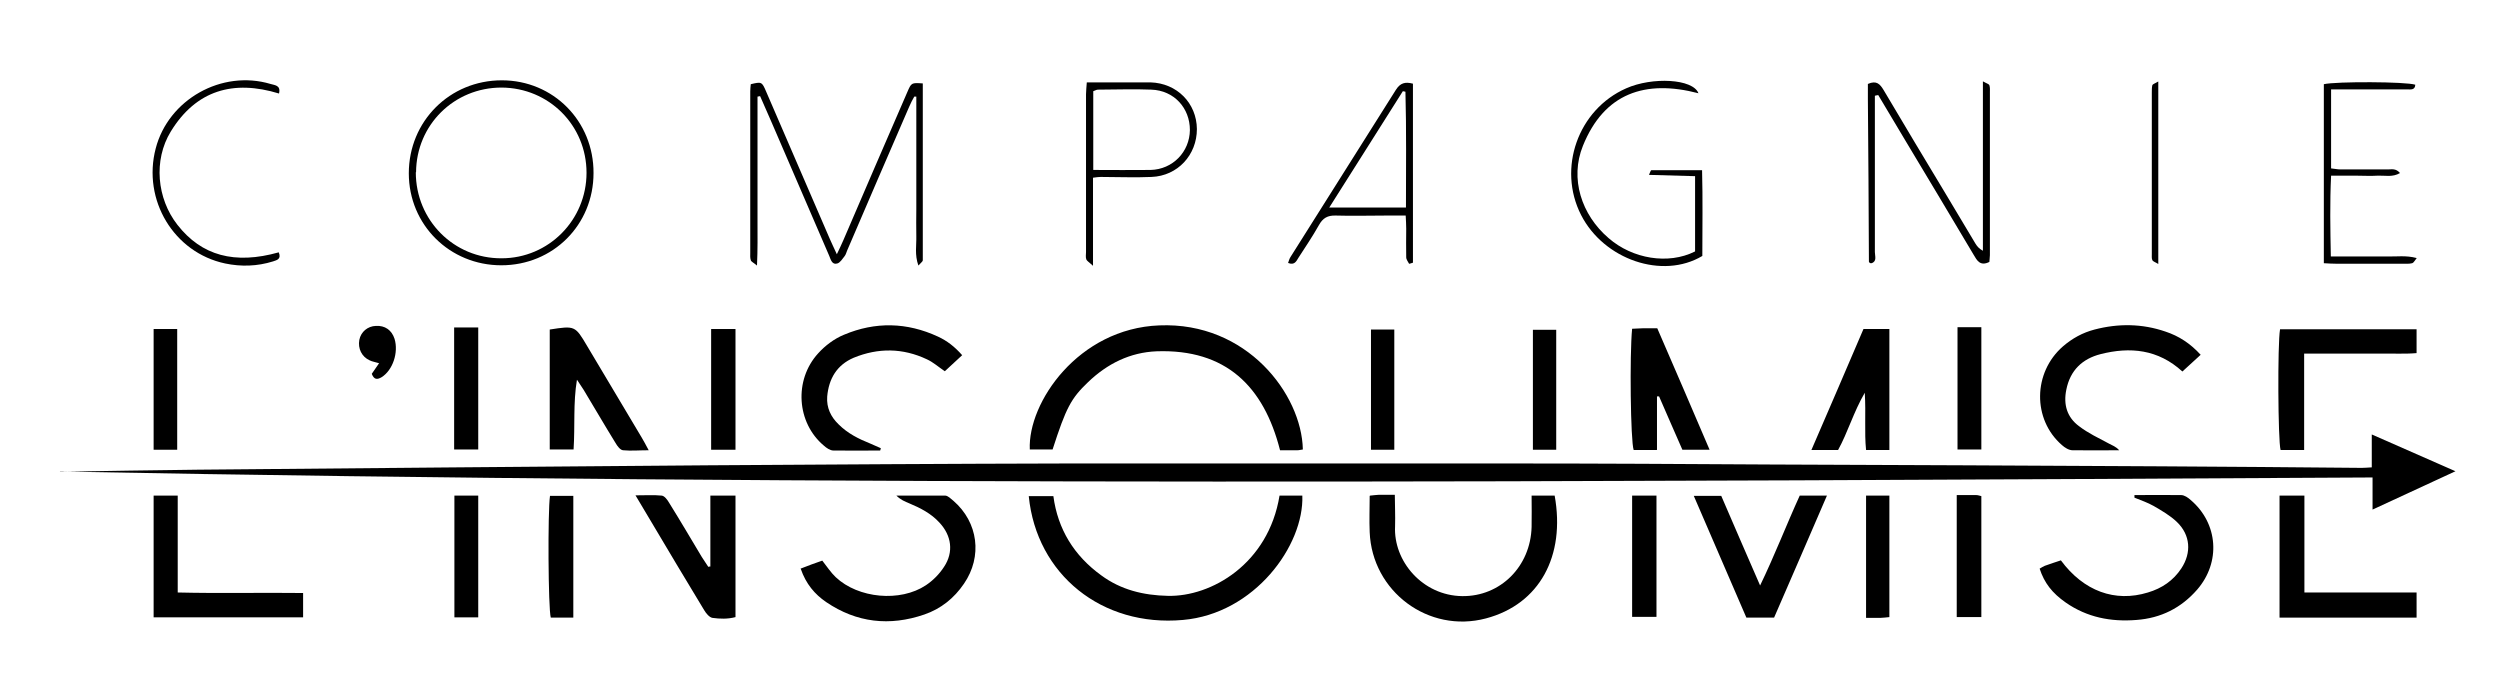
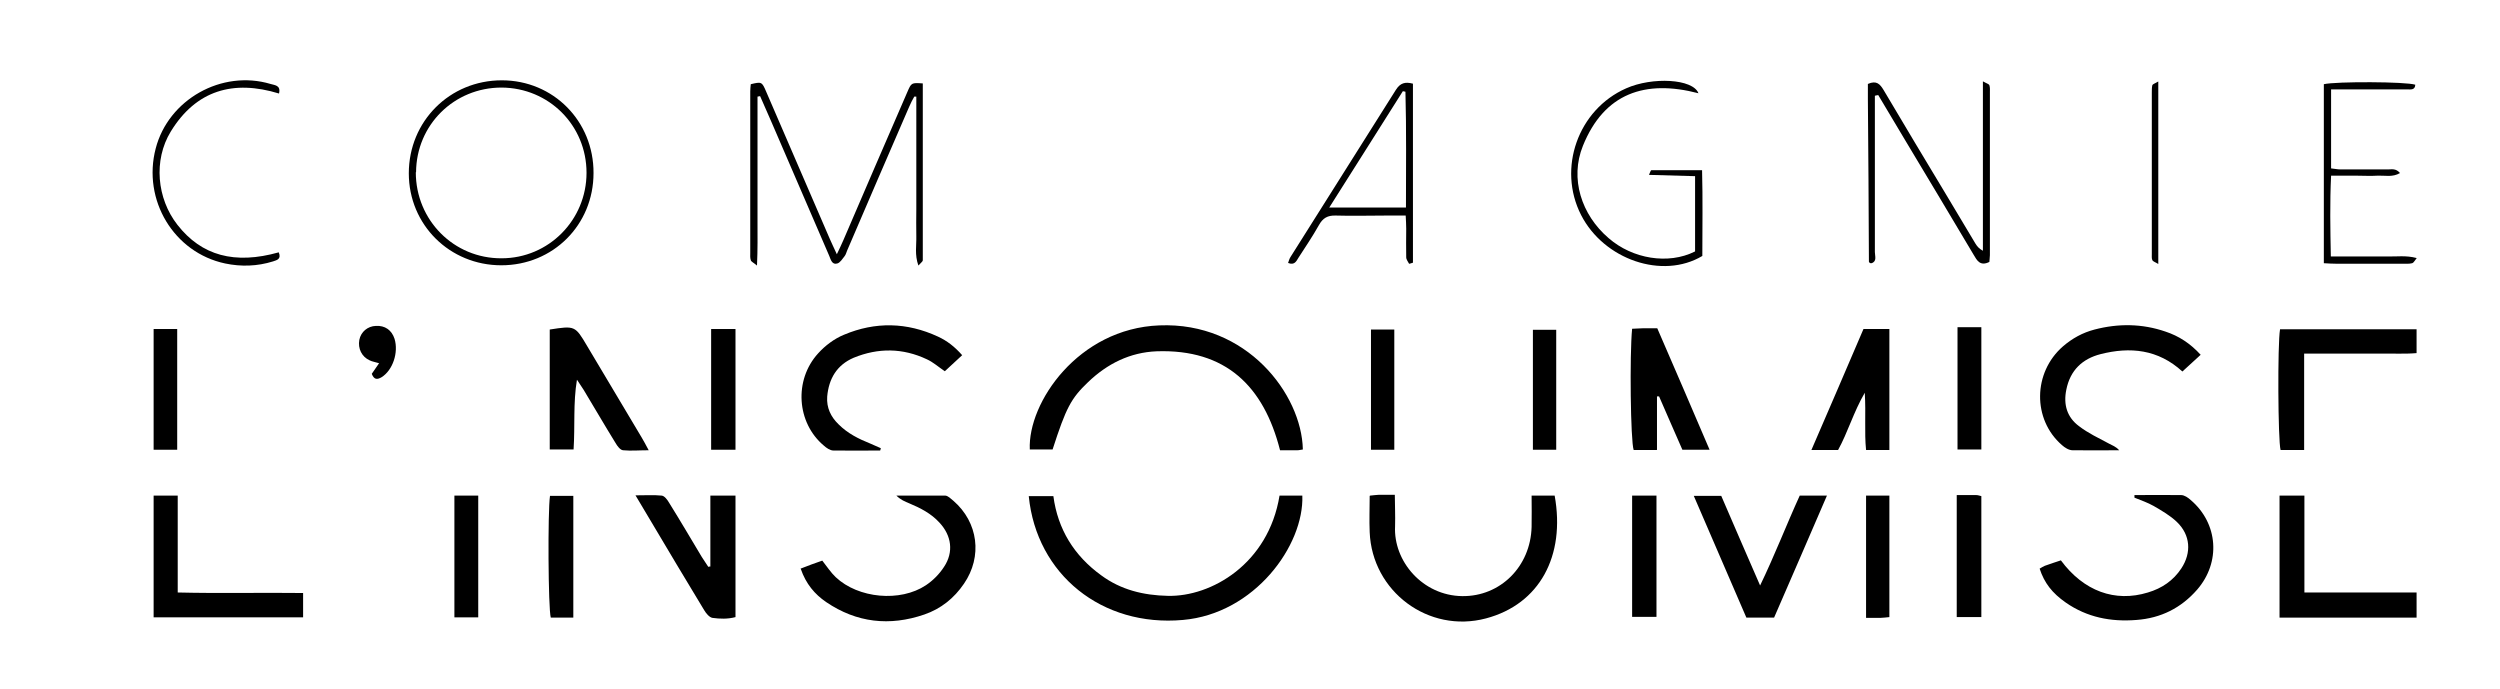
<svg xmlns="http://www.w3.org/2000/svg" id="uuid-768b4a0b-9536-46fd-82d0-2da274c69bbe" viewBox="0 0 965 266">
-   <path d="M23.2,182.1c17.7-.3,35.5-.6,53.2-.8,65.9-.6,131.7-1.2,197.6-1.7,46.1-.3,92.1-.6,138.2-.7,57.2,0,114.5,0,171.7,0,33.3,0,66.5,.2,99.8,.4,50.1,.2,100.1,.4,150.2,.7,25.9,.1,51.8,.4,77.7,.6,1.1,0,2.2-.1,3.9-.2v-12.7c11,4.8,21.1,9.3,32.3,14.2-11.1,5.1-21.1,9.8-32,14.8v-12.4c-298,1.6-595.4,3.4-892.7-2.3Z" />
  <path d="M502.9,173.5c-.8,.1-1.4,.3-2.1,.3-2.2,0-4.5,0-6.7,0-6.3-24.8-21-39.1-47.6-38.2-10.3,.4-19.1,4.8-26.5,11.9-6.6,6.3-8.5,9.9-13.7,26h-8.8c-.8-18.1,18.7-46.7,50-47.9,33.8-1.4,54.9,26.6,55.4,47.8Z" />
  <path d="M493.9,191.3h8.8c.7,19.2-18.4,45.6-46.1,48-31.2,2.8-56.5-17.5-59.5-47.8h9.5c1.7,12.8,8,23,18.5,30.6,7.6,5.6,16.3,7.7,25.7,7.9,16.7,.4,38.8-12.3,43.1-38.7Z" />
  <path d="M528.9,191.3c1.4-.1,2.3-.3,3.2-.3,1.9,0,3.8,0,6.3,0,0,2.2,.1,4,.1,5.9,0,2.1,.1,4.2,0,6.2-.7,13.5,10.6,26.8,25.9,27,14.7,.2,26.4-11.4,26.8-26.7,.1-4,0-7.9,0-12.1h8.9c4.2,23.3-5.8,41.9-26.5,47.4-22.2,5.9-44-10.4-44.9-33.3-.2-4.6,0-9.2,0-14Z" />
  <path d="M823.9,191.1c6,0,12-.1,18,0,1.3,0,2.7,1,3.7,1.9,10.6,9,11.7,24,2.5,34.6-6.2,7.1-14,11-23.4,11.7-9.9,.8-19.1-1-27.3-6.7-5.3-3.7-8.3-7.6-10.1-13.1,.7-.4,1.3-.8,2-1.1,2.1-.8,4.2-1.4,6.2-2.1,8.8,11.9,20.9,16.3,33.6,12.4,5.4-1.6,9.8-4.6,12.9-9.3,4-6.1,3.5-12.9-1.7-17.9-2.6-2.5-5.9-4.4-9-6.2-2.3-1.3-4.9-2.2-7.4-3.2v-1Z" />
  <path d="M309,219.5c3.1-1.2,5.7-2.2,8.4-3.1,1.8,2.3,3.3,4.6,5.2,6.4,8.7,8.2,24.9,9.7,34.8,3.1,2.7-1.8,5.2-4.3,7-7.1,3.8-5.7,2.9-12.1-1.8-17.1-3.2-3.5-7.3-5.6-11.6-7.4-1.7-.7-3.4-1.4-5-3,6.3,0,12.5,0,18.8,0,1.1,0,2.2,1.2,3.2,2,9.6,8.3,11.3,21.5,4.1,32-3.8,5.6-8.9,9.7-15.3,11.9-13.4,4.6-26.1,3.2-37.9-4.8-4.4-3-7.8-7-9.8-12.8Z" />
  <path d="M849.4,137c-2.5,2.3-4.7,4.3-7,6.4-9.4-8.6-20.2-9.6-31.6-6.7-7,1.8-11.7,6.2-13.2,13.7-1.2,5.8,.3,10.7,4.9,14.1,3.5,2.7,7.6,4.6,11.5,6.7,1.3,.7,2.8,1.2,4,2.6-6,0-12,.1-18,0-1.4,0-3-1-4.1-2-11.4-9.9-11.2-28,.4-38.1,3.6-3.1,7.6-5.3,12.2-6.5,9.2-2.4,18.4-2.3,27.4,.8,5.1,1.7,9.5,4.5,13.6,9Z" />
  <path d="M339.7,173.9c-6,0-12,.1-18,0-1.3,0-2.7-1-3.7-1.9-10.5-8.8-11.6-25.3-2.2-35.6,2.7-3,6.3-5.7,10-7.2,12.1-5.1,24.3-4.8,36.2,.7,3.5,1.6,6.5,3.9,9.4,7.2-2.4,2.2-4.5,4.2-6.7,6.2-2.5-1.7-4.5-3.5-6.9-4.6-9.3-4.4-18.8-4.5-28.3-.6-6.5,2.8-9.6,8.1-10.2,15-.3,4.3,1.4,7.8,4.4,10.7,3.5,3.5,7.7,5.6,12.2,7.4,1.4,.6,2.8,1.2,4.1,1.8l-.2,.8Z" />
  <path d="M684.9,238.4h-10.8c-6.7-15.6-13.4-31-20.3-47h10.6c4.8,11.2,9.7,22.4,15,34.6,5.7-11.8,10.1-23.3,15.3-34.7h10.5c-6.9,16.1-13.7,31.6-20.4,47.1Z" />
  <path d="M274.2,218.5v-27.2h9.7v46.9c-3,.8-6,.7-8.9,.3-1.2-.2-2.5-1.8-3.2-3-7-11.6-14-23.2-20.9-34.9-1.7-2.8-3.4-5.7-5.6-9.4,4,0,7.1-.2,10.1,.1,1.1,.1,2.2,1.6,2.9,2.8,4.3,6.9,8.4,13.9,12.6,20.9,.8,1.3,1.7,2.5,2.5,3.8l.9-.2Z" />
  <path d="M222.7,146.6c-1.5,9-.7,17.8-1.3,26.9h-9.2v-46.3c9.7-1.5,9.8-1.5,14.4,6.3,7,11.8,14.1,23.6,21.1,35.4,.8,1.3,1.5,2.7,2.7,4.9-3.7,0-6.8,.3-9.9,0-1.1-.1-2.2-1.6-2.9-2.8-4.2-6.8-8.2-13.7-12.3-20.5-.8-1.3-1.7-2.5-2.5-3.8Z" />
  <path d="M59.3,191.3h9.3v37.4c16.4,.4,32.2,0,48.4,.2v9.4H59.3v-47Z" />
  <path d="M932.8,238.4h-52.9v-47.1h9.6v37.4h43.3v9.7Z" />
  <path d="M889.4,173.7h-9.1c-1-3.6-1.2-41-.2-46.6h52.7v9.2c-4.6,.4-9.4,.1-14.1,.2-4.8,0-9.6,0-14.4,0h-14.9v37.2Z" />
  <path d="M729.3,173.7h-9c-.7-6.9,0-13.9-.5-22.1-4.4,7.6-6.5,15.2-10.3,22.1h-10.3c6.9-15.9,13.5-31.3,20.1-46.7h10v46.6Z" />
  <path d="M639.5,173.7h-8.9c-1.2-3.3-1.6-36.7-.6-46.8,1.4,0,2.9-.2,4.5-.2,1.6,0,3.2,0,5.2,0,6.7,15.5,13.4,30.9,20.2,46.9h-10.5c-2.9-6.7-6-13.6-9-20.6-.3,0-.6,0-.8,0v20.6Z" />
  <path d="M322.9,98.4c1.2-2.5,1.9-4,2.6-5.6,8.2-19.1,16.4-38.1,24.7-57.2,1.6-3.7,1.6-3.7,6-3.4,0,22.7,0,45.5,0,68.3,0,.4-.7,.9-1.7,2-1.5-4.2-.7-7.8-.8-11.3-.1-3.5,0-7,0-10.5V37.3h-.8c-.7,1.2-1.4,2.6-2,4-8,18.5-16,36.9-23.9,55.4-.3,.7-.5,1.6-1,2.2-.8,1-1.7,2.5-2.8,2.8-2,.6-2.5-1.4-3.1-2.9-7.5-17.3-14.9-34.6-22.4-51.9-1.4-3.3-2.9-6.5-4.3-9.8l-1,.2c0,5.4,0,10.7,0,16.1v16.3c0,5.3,0,10.5,0,15.8,0,5.3,.1,10.7-.2,17-1.4-1.2-2.3-1.5-2.4-2.1-.3-.9-.2-1.9-.2-2.8,0-20.8,0-41.5,0-62.3,0-.9,.1-1.9,.2-2.8,4.2-1,4.3-1,6,3,8.2,18.9,16.3,37.8,24.5,56.7,.7,1.7,1.6,3.4,2.8,6.1Z" />
  <path d="M723.7,37v5.2c0,18.4,0,36.7,0,55.1,0,1.5,.9,3.6-1.3,4.3-.4,0-.6,0-.7-.2-.1,0-.3-.2-.3-.4-.1-20.9-.2-41.8-.4-62.7,0-2,0-4.1,0-5.9,3.4-1.5,4.7,.1,6.1,2.4,8,13.5,16,26.9,24.1,40.3,3.8,6.3,7.5,12.6,11.3,18.9,.6,1,1.4,2,2.9,2.8V31.4c1.4,.8,2.3,1,2.5,1.5,.3,.9,.2,1.9,.2,2.8,0,20.9,0,41.9,0,62.8,0,.9-.2,1.9-.2,2.6-3.6,1.8-4.8-.6-6.1-2.8-8.7-14.7-17.5-29.3-26.3-44-3.5-5.9-7-11.7-10.5-17.6-.4,0-.8,.2-1.1,.2Z" />
  <path d="M193.5,102.4c-19.9,0-35.7-15.6-35.7-35.5,0-20.1,15.8-35.9,35.9-35.9,19.9,0,35.5,15.8,35.4,35.8,0,20-15.6,35.6-35.6,35.6Zm-33-35.9c0,18.5,14.7,33.3,33.1,33.2,18.2,0,32.8-14.8,32.8-33,0-18.3-14.5-32.8-32.8-32.9-18.3,0-32.9,14.4-33,32.7Z" />
  <path d="M654.3,97v-29c-5.9-.2-11.6-.3-17.8-.5,.5-1.1,.7-1.8,.9-1.8,6.3,0,12.7,0,19.6,0,.3,11.1,.1,22.2,.1,33.1-15.4,9.2-38,1.4-46.8-15.8-9.2-18-1.2-40.7,17.4-48.9,10.1-4.5,25.8-3.7,27.9,1.9-20.6-5.4-36.4,0-44.6,20.3-5.1,12.6-.6,26.6,9.9,35.6,9.3,8.1,23.1,10.3,33.3,5.2Z" />
  <path d="M543.9,101.8c-.4-.8-1.1-1.6-1.1-2.5-.1-3.7,0-7.3,0-11,0-1.5-.1-3.1-.2-5.1-2.7,0-5.1,0-7.4,0-6.5,0-13.1,.2-19.6,0-3.2-.1-5,1-6.5,3.7-2.4,4.3-5.2,8.4-7.9,12.6-.8,1.3-1.5,3-4,2,.3-.8,.5-1.7,1-2.4,13.5-21.5,27.1-42.9,40.6-64.4,1.7-2.7,3.6-3.2,6.6-2.4V101.4c-.4,.1-.9,.3-1.3,.4Zm-1.2-21.6c0-15.1,.2-29.9-.2-44.8l-1-.2c-9.3,14.8-18.7,29.5-28.4,44.9h29.6Z" />
  <path d="M221.3,238.4h-8.7c-1-3.5-1.2-41-.3-47h9v47Z" />
  <path d="M283.9,173.6h-9.4v-46.6h9.4v46.6Z" />
-   <path d="M419.4,31.8c5.3,0,10.2,0,15.1,0,3.2,0,6.4,0,9.6,0,10.2,.3,17.8,8,17.9,18,0,10-7.4,18.1-17.5,18.5-6.5,.3-13.1,0-19.6,0-.8,0-1.6,.1-3,.3v34c-1.5-1.4-2.4-1.9-2.6-2.5-.3-.9-.1-1.9-.1-2.8,0-20.3,0-40.6,0-60.9,0-1.4,.2-2.8,.3-4.6Zm2.6,33.8c7.7,0,14.9,.1,22.1,0,8.6-.2,15.1-7,15.2-15.4,0-8.5-6.1-15.3-14.9-15.6-6.9-.3-13.7,0-20.6,0-.6,0-1.1,.4-1.8,.6v30.4Z" />
  <path d="M755.6,126.3h9.2v47.2h-9.2v-47.2Z" />
-   <path d="M175.3,173.5v-47.1h9.3v47.1h-9.3Z" />
  <path d="M184.6,191.3v47h-9.2v-47h9.2Z" />
  <path d="M538.2,173.6h-9v-46.4h9v46.4Z" />
  <path d="M600.7,173.6h-9v-46.3h9v46.3Z" />
  <path d="M59.3,127h9.1v46.6h-9.1v-46.6Z" />
  <path d="M720.3,191.3h9v46.9c-1.3,.1-2.4,.3-3.5,.3-1.7,0-3.5,0-5.5,0v-47.2Z" />
  <path d="M755.3,191.1c3.1,0,5.3,0,7.5,0,.6,0,1.2,.2,2,.4v46.7h-9.5c0-15.7,0-31.3,0-47.2Z" />
  <path d="M630,191.3h9.4c0,15.5,0,30.9,0,46.8h-9.4v-46.8Z" />
  <path d="M932.8,99.7c-.8,1-1.2,1.8-1.7,1.9-1.2,.3-2.5,.2-3.8,.2-8.5,0-16.9,0-25.4,0-1.6,0-3.1-.1-4.9-.2V32.5c4.8-1.1,31.7-1,35.3,.2-.1,2.2-1.9,1.8-3.1,1.8-8,0-16,0-24,0-1.7,0-3.4,0-5.4,0v30.5c1.2,.1,2.4,.4,3.7,.4,6.1,0,12.1,0,18.2,0,1.5,0,3.1-.5,4.7,1.4-2.9,1.7-5.8,.9-8.4,1-3,.2-6.1,0-9.1,0h-9.1c-.5,10.5-.3,20.6-.1,31.2,4,0,7.6,0,11.3,0s7,0,10.5,0c3.6,.1,7.2-.5,11.3,.6Z" />
  <path d="M107.6,97.4c1.1,2.7-.8,3-2.2,3.5-6.1,1.9-12.3,2.1-18.5,.8-19.8-4.2-32-24.5-26.8-44.4,4.9-18.9,25.5-30.5,44.3-24.9,1.5,.5,4.1,.4,3.3,3.7-17.6-5.4-32-1.3-41.8,14.7-6.7,11-5.4,25.8,2.6,36,9.3,11.9,22.1,15.4,39.1,10.6Z" />
  <path d="M833.1,31.5V101.9c-1.1-.7-2-.9-2.3-1.5-.3-.6-.2-1.6-.2-2.4,0-20.8,0-41.5,0-62.3,0-1,0-2,.2-2.8,.2-.5,1.1-.7,2.2-1.4Z" />
  <path d="M146.3,140.2c-1.6-.5-2.6-.6-3.6-1.1-3.1-1.4-4.6-4.6-4-7.9,.6-3.1,3.2-5.3,6.4-5.4,3.5-.2,6.1,1.6,7.2,5,1.6,5.3-.7,12.1-5,14.8-1.7,1-2.9,1-3.8-1.3,.8-1.1,1.7-2.4,2.9-4.2Z" />
</svg>